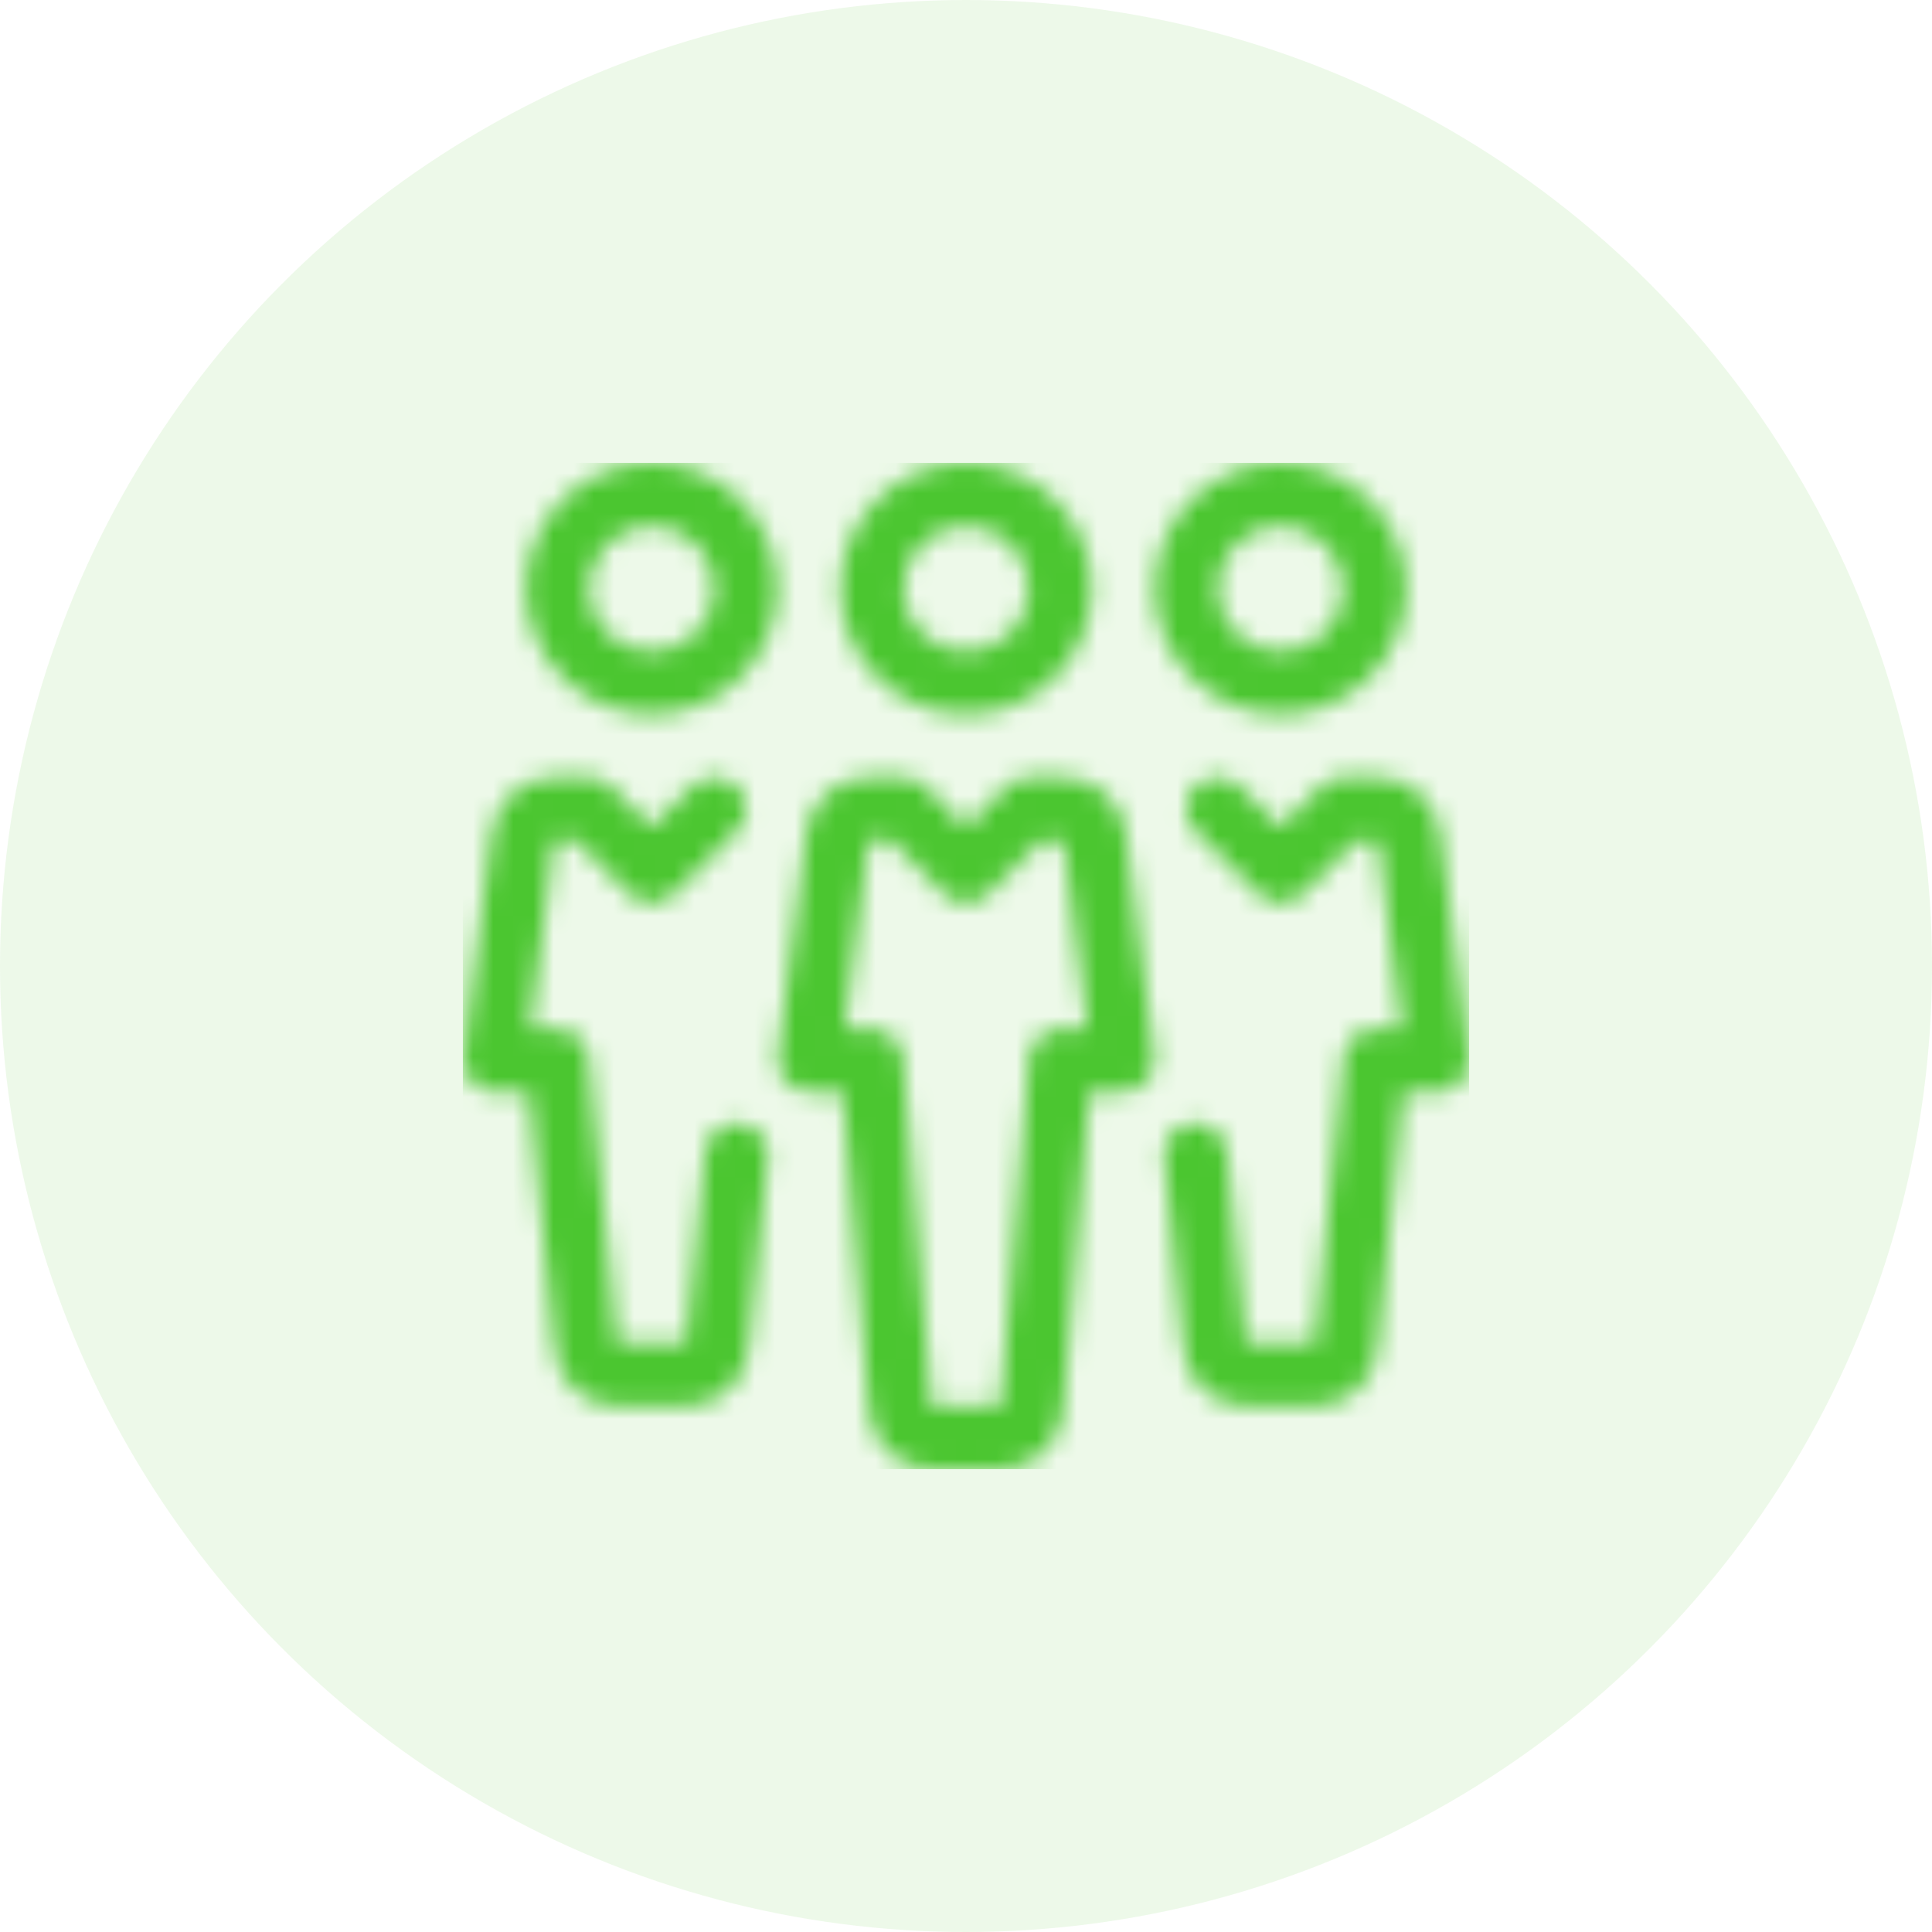
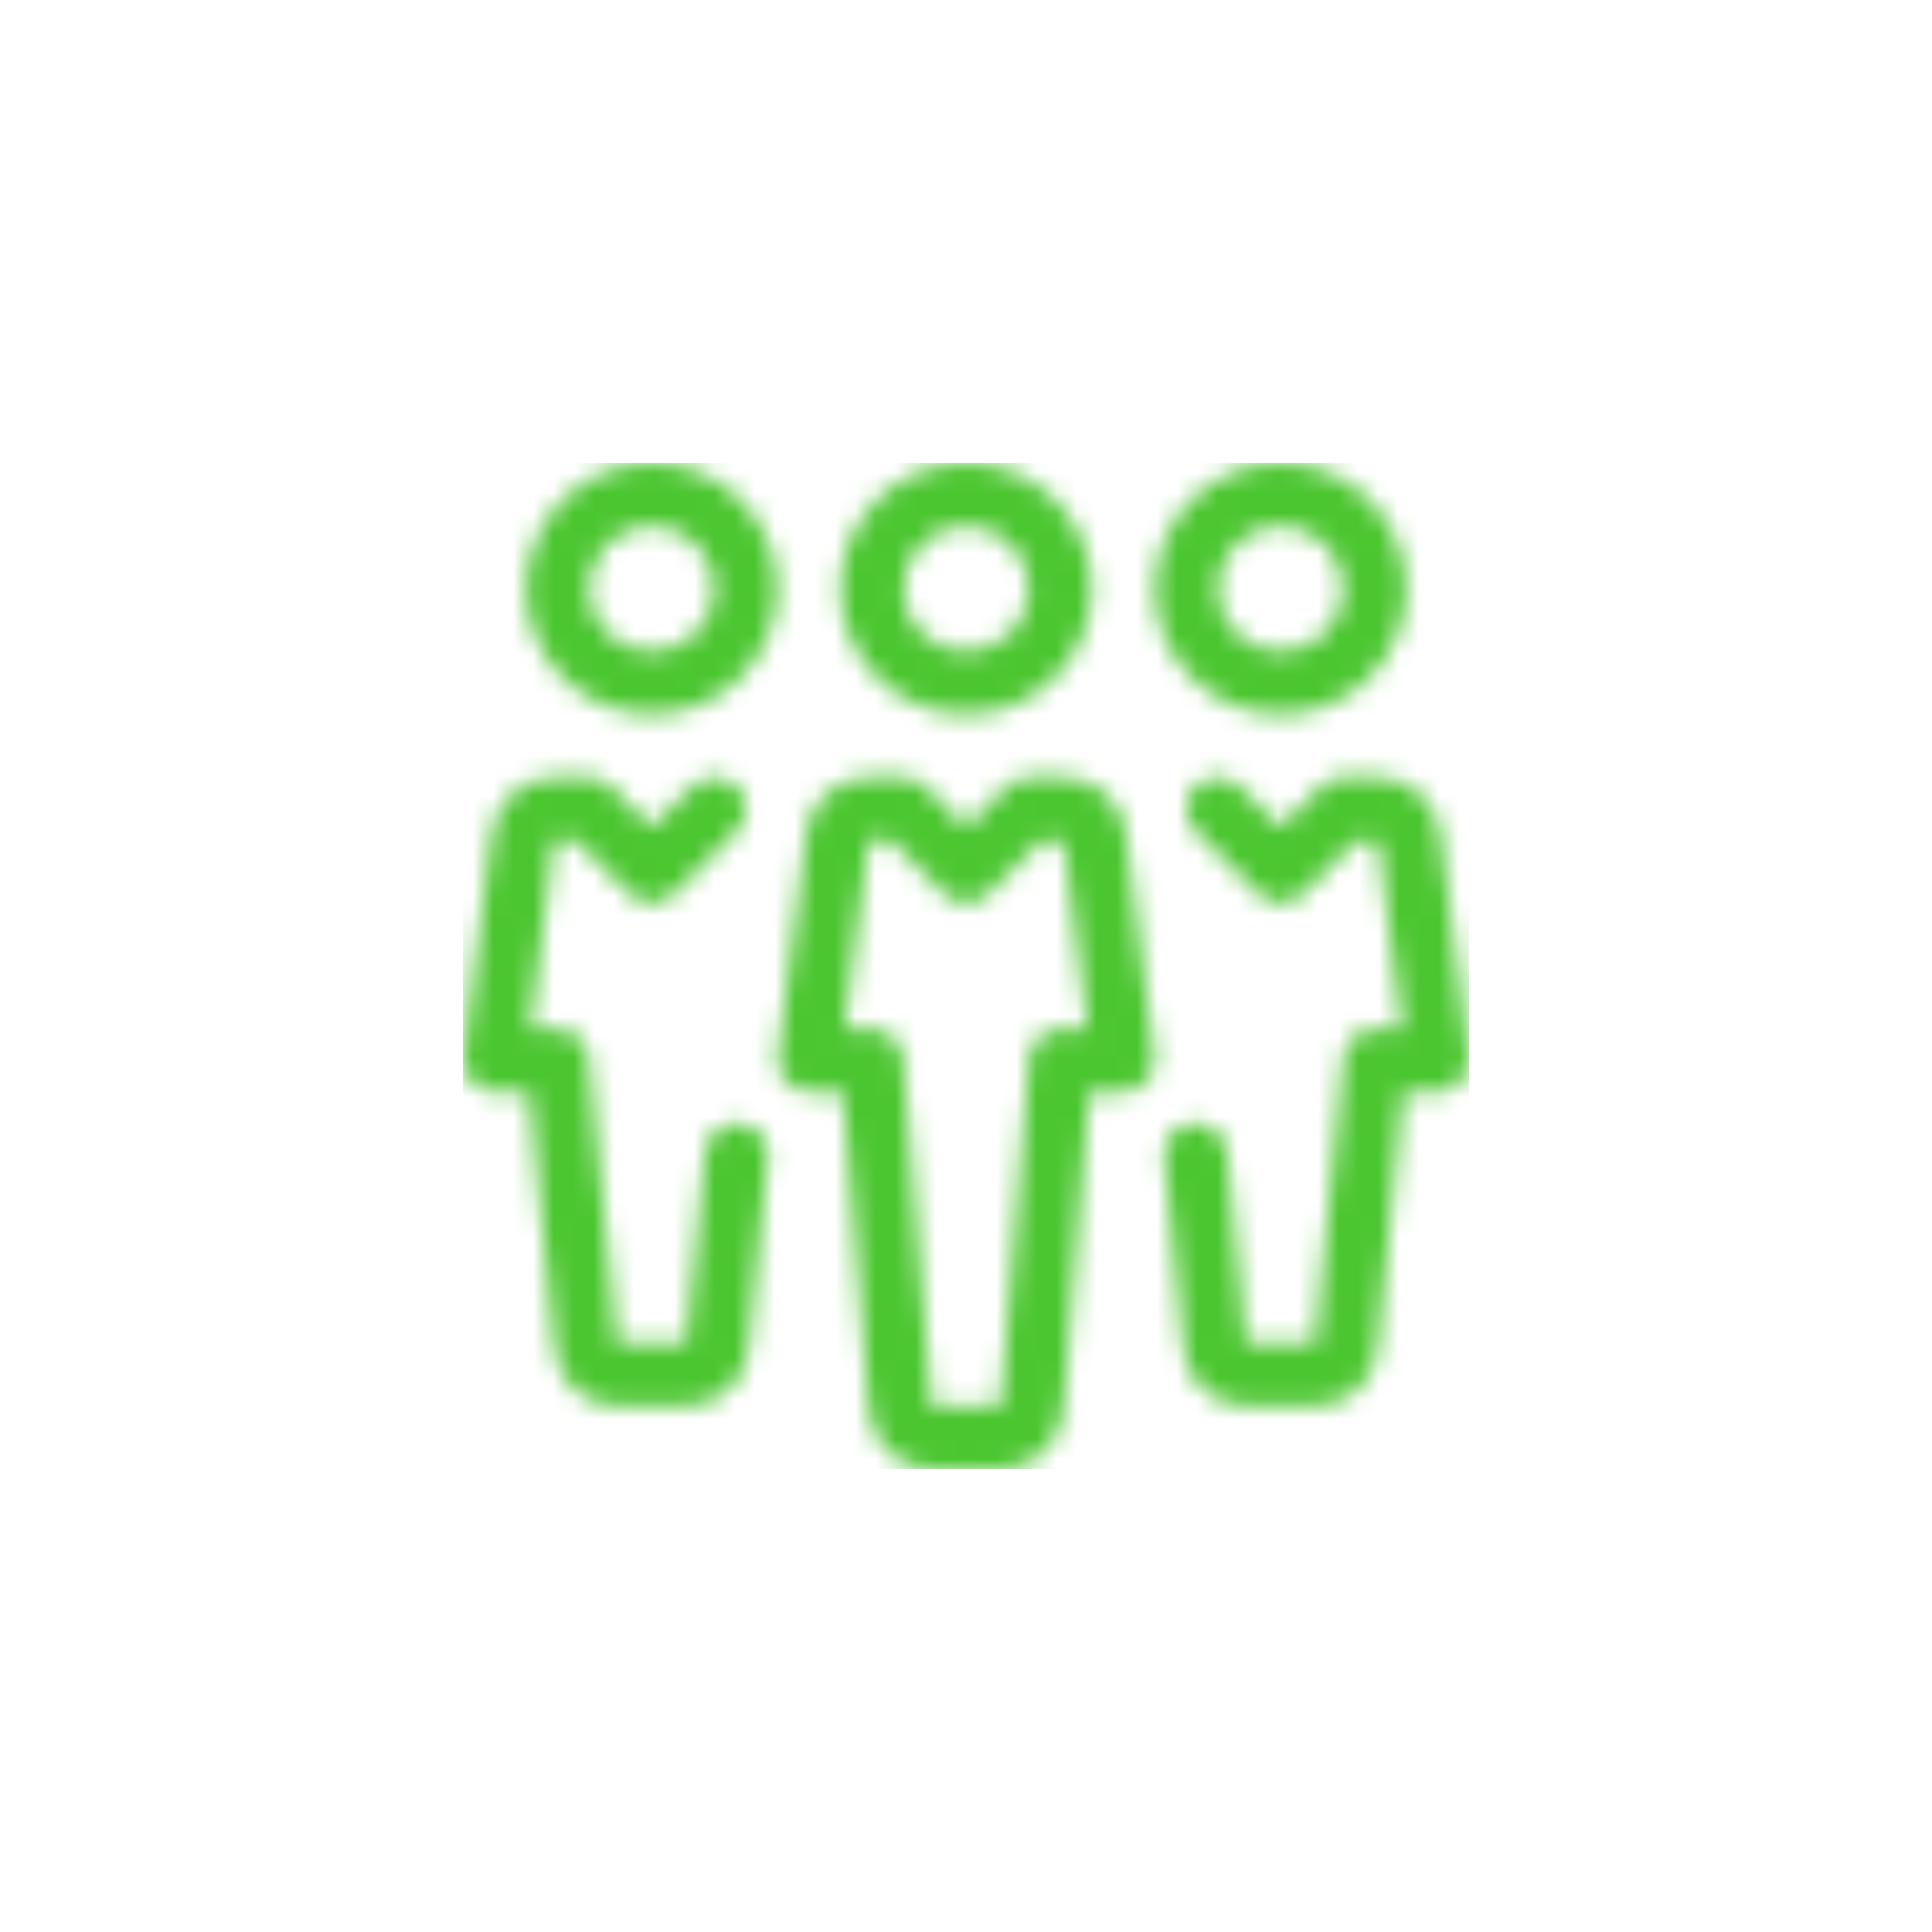
<svg xmlns="http://www.w3.org/2000/svg" xmlns:xlink="http://www.w3.org/1999/xlink" width="96" height="96" viewBox="0 0 96 96">
  <defs>
    <path id="developers_icon_green-a" d="M40.626,3.125 C42.351,3.125 43.751,4.528 43.751,6.25 C43.751,7.972 42.351,9.375 40.626,9.375 C38.901,9.375 37.501,7.972 37.501,6.25 C37.501,4.528 38.901,3.125 40.626,3.125 Z M40.626,12.5 C44.073,12.5 46.876,9.697 46.876,6.25 C46.876,2.803 44.073,0 40.626,0 C37.179,0 34.376,2.803 34.376,6.25 C34.376,9.697 37.179,12.5 40.626,12.5 L40.626,12.5 Z M43.751,15.625 C43.335,15.625 42.939,15.791 42.645,16.081 L40.626,18.103 L38.607,16.084 C37.998,15.475 37.007,15.475 36.398,16.084 C35.789,16.694 35.789,17.684 36.398,18.294 L39.523,21.419 C40.132,22.028 41.123,22.028 41.732,21.419 L44.385,18.766 L45.47,18.794 L46.664,28.125 L45.314,28.125 C44.51,28.125 43.839,28.734 43.76,29.531 L42.339,43.75 L38.914,43.75 L37.96,34.219 C37.876,33.359 37.079,32.731 36.251,32.819 C35.395,32.903 34.764,33.669 34.854,34.528 L35.807,44.056 C35.967,45.666 37.304,46.875 38.914,46.875 L42.339,46.875 C43.951,46.875 45.285,45.666 45.445,44.062 L46.726,31.25 L48.439,31.25 C48.889,31.25 49.314,31.056 49.61,30.719 C49.91,30.384 50.048,29.934 49.989,29.488 L48.57,18.438 C48.41,16.834 47.073,15.625 45.464,15.625 L43.751,15.625 M9.376,3.125 C11.101,3.125 12.501,4.528 12.501,6.25 C12.501,7.972 11.101,9.375 9.376,9.375 C7.651,9.375 6.251,7.972 6.251,6.25 C6.251,4.528 7.651,3.125 9.376,3.125 Z M9.376,12.5 C12.823,12.5 15.626,9.697 15.626,6.25 C15.626,2.803 12.823,0 9.376,0 C5.929,0 3.126,2.803 3.126,6.25 C3.126,9.697 5.929,12.5 9.376,12.5 L9.376,12.5 Z M1.435,18.397 L0.014,29.491 C-0.046,29.934 0.092,30.384 0.392,30.719 C0.689,31.056 1.114,31.25 1.564,31.25 L3.276,31.25 L4.557,44.059 C4.717,45.666 6.054,46.875 7.664,46.875 L11.089,46.875 C12.701,46.875 14.035,45.666 14.195,44.062 L15.148,34.531 C15.235,33.672 14.607,32.906 13.751,32.822 C12.904,32.741 12.126,33.362 12.042,34.222 L11.089,43.75 L7.664,43.75 L6.242,29.531 C6.164,28.734 5.492,28.125 4.689,28.125 L3.339,28.125 L4.539,18.75 L5.604,18.75 L8.273,21.419 C8.882,22.028 9.873,22.028 10.482,21.419 L13.607,18.294 C14.217,17.684 14.217,16.694 13.607,16.084 C12.998,15.475 12.007,15.475 11.398,16.084 L9.376,18.103 L7.357,16.081 C7.064,15.791 6.667,15.625 6.251,15.625 L4.539,15.625 C2.929,15.625 1.592,16.834 1.435,18.397 M25.001,3.125 C26.726,3.125 28.126,4.528 28.126,6.25 C28.126,7.972 26.726,9.375 25.001,9.375 C23.276,9.375 21.876,7.972 21.876,6.25 C21.876,4.528 23.276,3.125 25.001,3.125 Z M25.001,12.5 C28.448,12.5 31.251,9.697 31.251,6.25 C31.251,2.803 28.448,0 25.001,0 C21.554,0 18.751,2.803 18.751,6.25 C18.751,9.697 21.554,12.5 25.001,12.5 L25.001,12.5 Z M20.164,18.75 L21.229,18.75 L23.898,21.419 C24.507,22.028 25.498,22.028 26.107,21.419 L28.76,18.766 L29.845,18.794 L31.039,28.125 L29.689,28.125 C28.873,28.125 28.198,28.75 28.132,29.559 L26.714,46.875 L23.292,46.903 L21.87,29.559 C21.804,28.75 21.129,28.125 20.314,28.125 L18.964,28.125 L20.164,18.75 Z M17.06,18.397 L15.639,29.491 C15.579,29.934 15.717,30.384 16.017,30.719 C16.314,31.056 16.739,31.25 17.189,31.25 L18.873,31.25 L20.182,47.184 C20.342,48.791 21.679,50 23.289,50 L26.714,50 C28.326,50 29.66,48.791 29.823,47.159 L31.129,31.25 L32.814,31.25 C33.264,31.25 33.689,31.056 33.985,30.719 C34.285,30.384 34.423,29.934 34.364,29.488 L32.945,18.438 C32.785,16.834 31.448,15.625 29.839,15.625 L28.126,15.625 C27.71,15.625 27.314,15.791 27.02,16.081 L25.001,18.103 L22.982,16.081 C22.689,15.791 22.292,15.625 21.876,15.625 L20.164,15.625 C18.554,15.625 17.217,16.834 17.06,18.397 L17.06,18.397 Z" />
  </defs>
  <g fill="none" fill-rule="evenodd">
-     <circle cx="48" cy="48" r="48" fill="#47C723" opacity=".1" />
    <g transform="translate(23 23)">
      <mask id="developers_icon_green-b" fill="#fff">
        <use xlink:href="#developers_icon_green-a" />
      </mask>
      <g fill="#4BC630" mask="url(#developers_icon_green-b)">
        <rect width="50" height="50" />
      </g>
    </g>
  </g>
</svg>